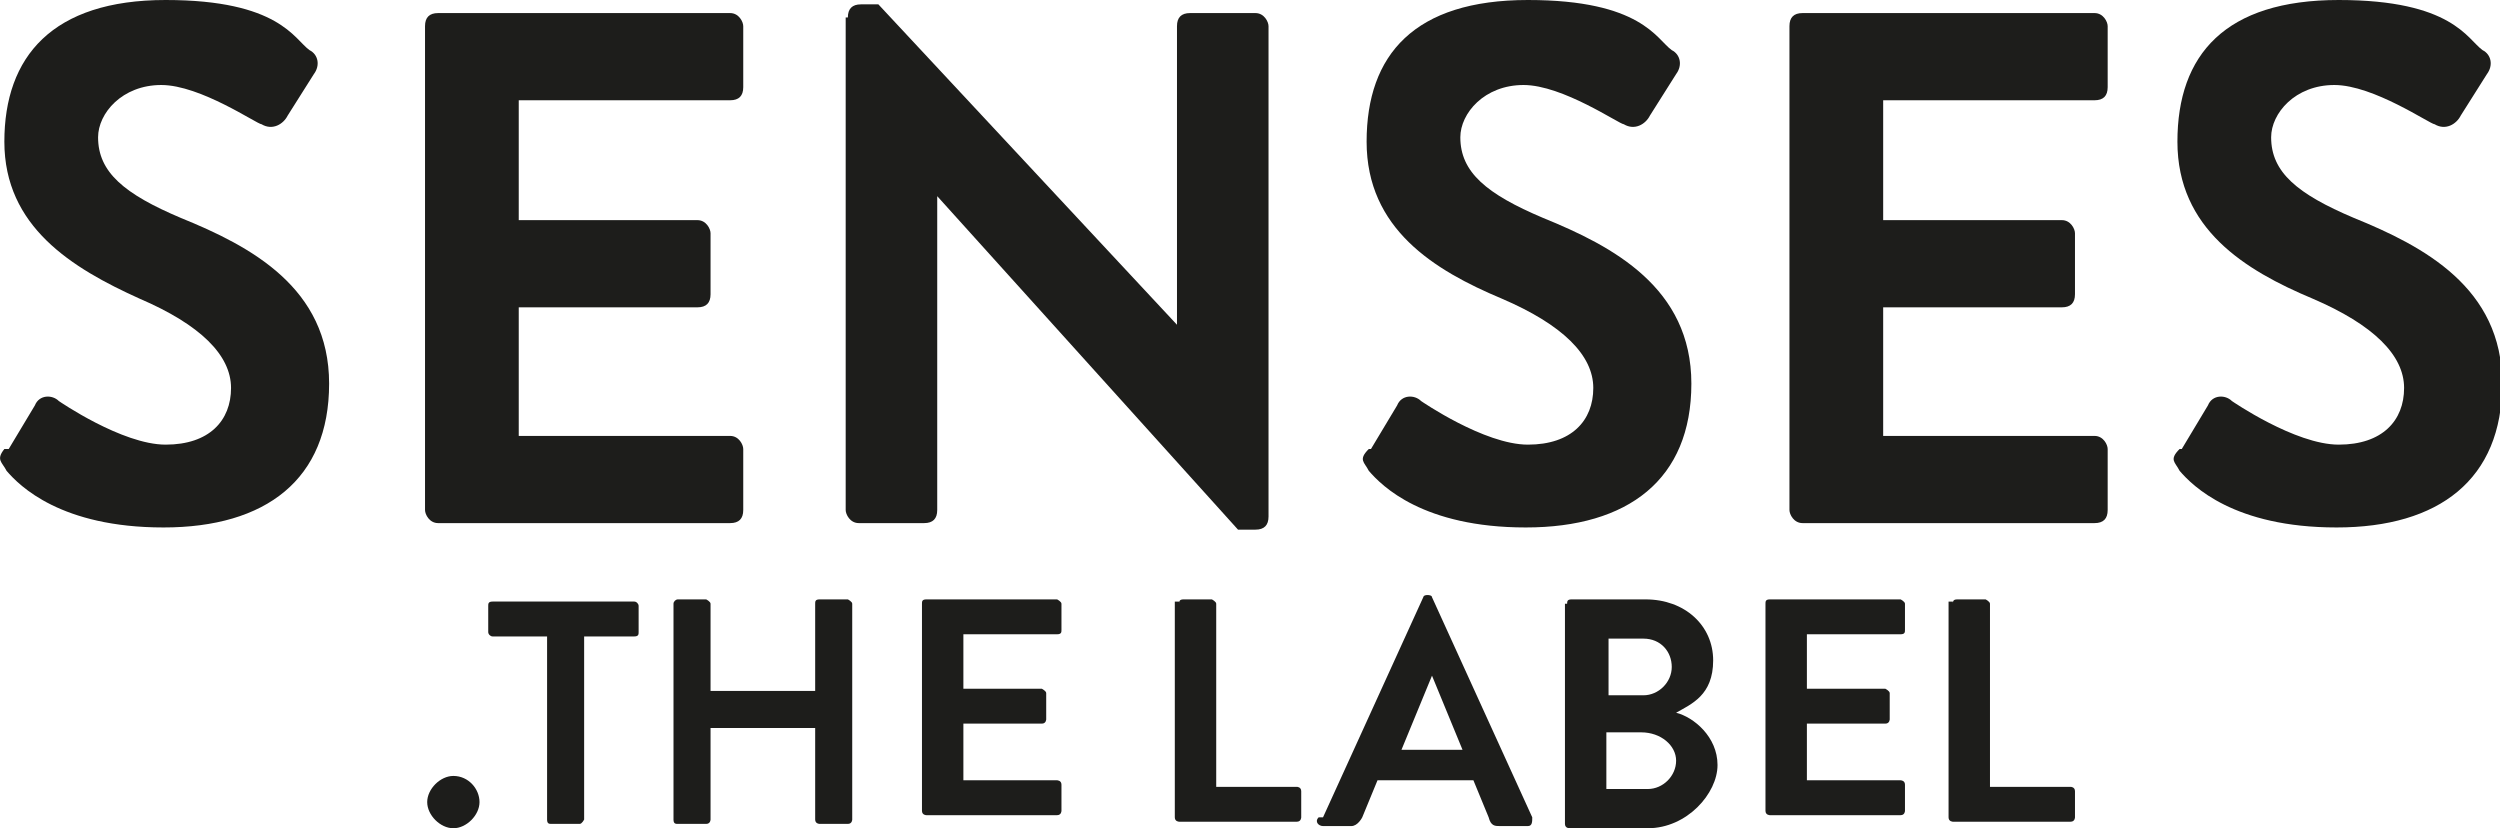
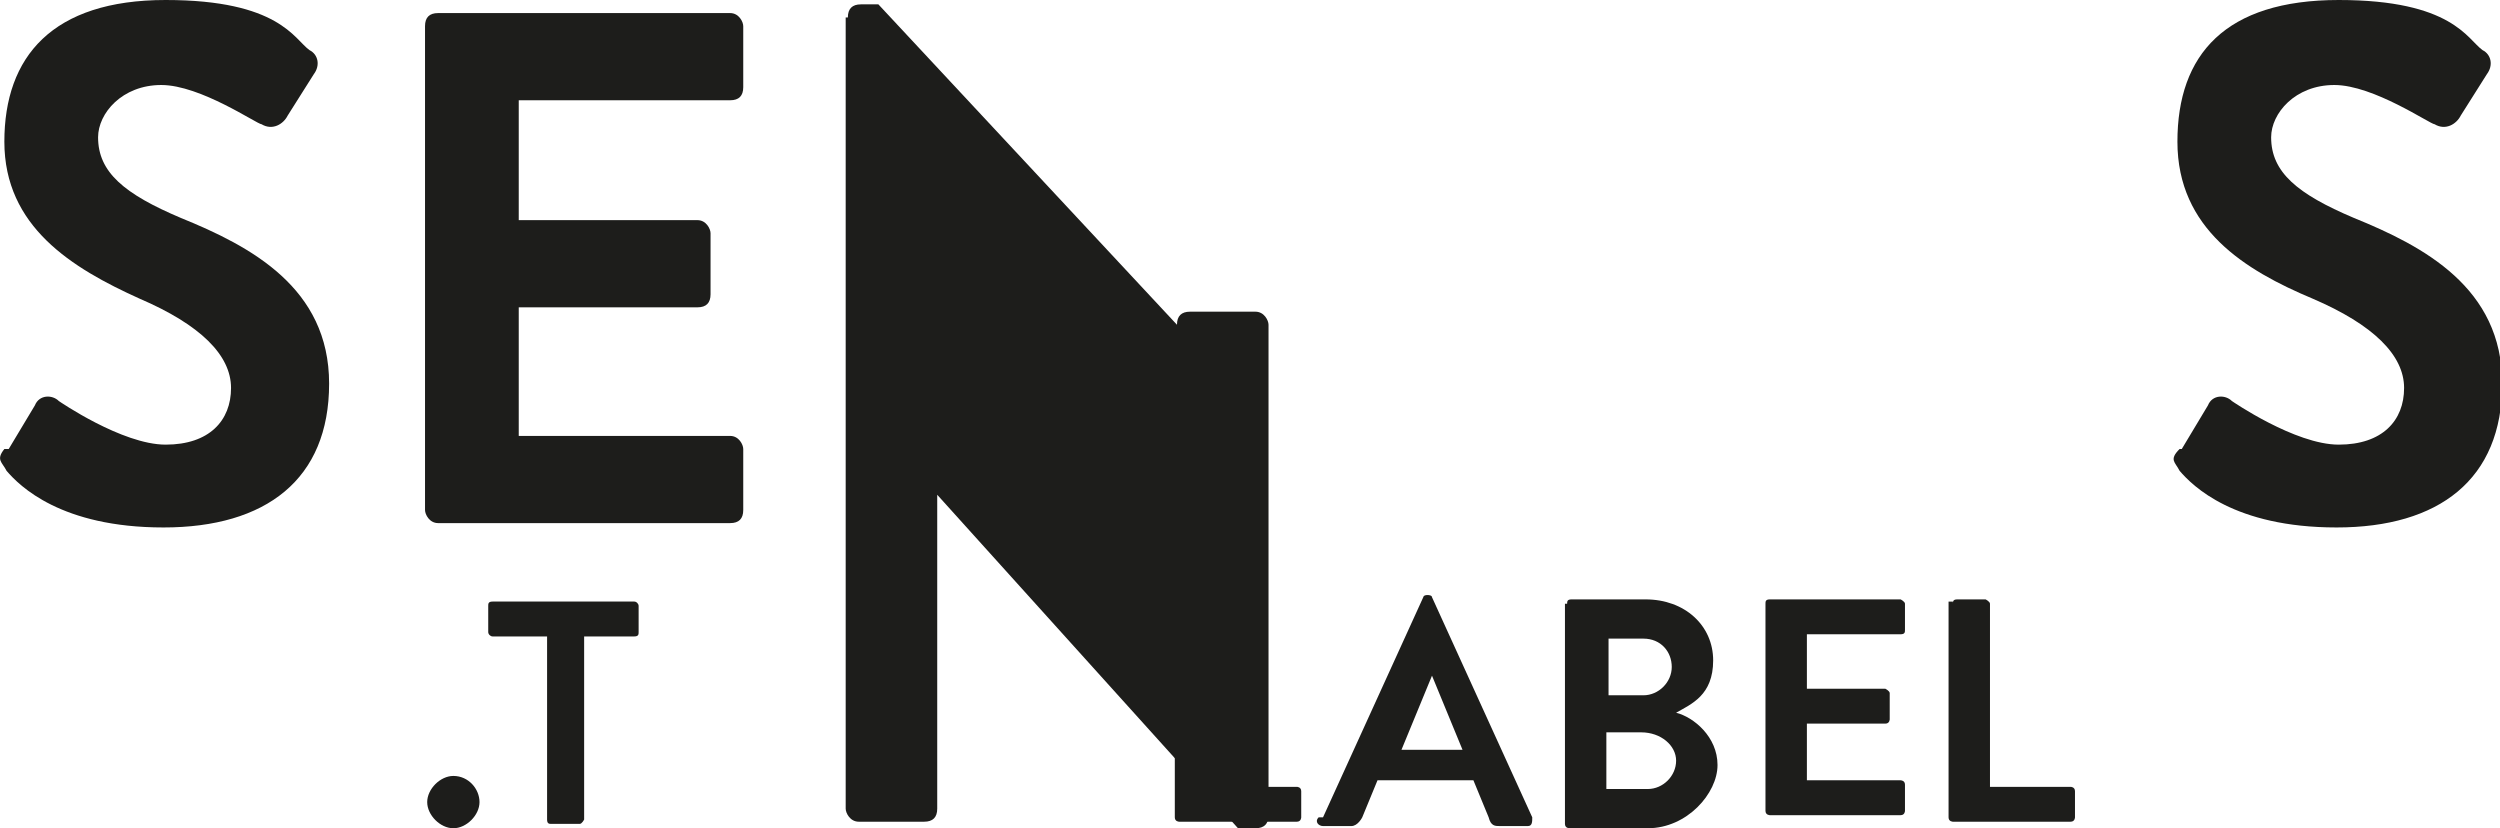
<svg xmlns="http://www.w3.org/2000/svg" id="Ebene_1" data-name="Ebene 1" width="114.7" height="38" version="1.1" viewBox="0 0 114.7 38">
  <g>
    <path d="M.4,20.6l1.2-2c.2-.5.8-.5,1.1-.2,0,0,2.9,2,4.9,2s3-1.1,3-2.6-1.4-2.9-4.2-4.1C3.3,12.3.2,10.4.2,6.5S2.4,0,7.6,0s5.9,1.8,6.6,2.3c.4.2.5.7.2,1.1l-1.2,1.9c-.2.4-.7.7-1.2.4-.2,0-2.8-1.8-4.6-1.8s-2.9,1.3-2.9,2.4c0,1.6,1.2,2.6,3.8,3.7,3.2,1.3,6.8,3.2,6.8,7.6s-2.9,6.6-7.6,6.6-6.6-1.9-7.2-2.6c-.2-.4-.5-.5-.1-1h.2Z" fill="#1d1d1b" stroke-width="0" />
    <path d="M19.5,1.2c0-.4.2-.6.6-.6h13.4c.4,0,.6.4.6.6v2.8c0,.4-.2.6-.6.6h-9.7v5.5h8.2c.4,0,.6.4.6.6v2.8c0,.4-.2.6-.6.6h-8.2v5.9h9.7c.4,0,.6.4.6.6v2.8c0,.4-.2.6-.6.6h-13.4c-.4,0-.6-.4-.6-.6V1.3h0Z" fill="#1d1d1b" stroke-width="0" />
-     <path d="M38.9.8c0-.4.2-.6.6-.6h.8l13.7,14.7h0V1.2c0-.4.2-.6.6-.6h3c.4,0,.6.4.6.6v22.5c0,.4-.2.6-.6.6h-.8l-13.8-15.3h0v14.4c0,.4-.2.6-.6.6h-3c-.4,0-.6-.4-.6-.6V.8h0Z" fill="#1d1d1b" stroke-width="0" />
-     <path d="M62.9,20.6l1.2-2c.2-.5.8-.5,1.1-.2,0,0,2.9,2,4.9,2s3-1.1,3-2.6-1.4-2.9-4.2-4.1c-3.1-1.3-6.2-3.2-6.2-7.2s2.2-6.5,7.4-6.5,5.9,1.8,6.6,2.3c.4.2.5.7.2,1.1l-1.2,1.9c-.2.4-.7.7-1.2.4-.2,0-2.8-1.8-4.6-1.8s-2.9,1.3-2.9,2.4c0,1.6,1.2,2.6,3.8,3.7,3.2,1.3,6.8,3.2,6.8,7.6s-2.9,6.6-7.6,6.6-6.6-1.9-7.2-2.6c-.2-.4-.5-.5,0-1h.2Z" fill="#1d1d1b" stroke-width="0" />
-     <path d="M82.1,1.2c0-.4.2-.6.6-.6h13.4c.4,0,.6.4.6.6v2.8c0,.4-.2.6-.6.6h-9.7v5.5h8.2c.4,0,.6.4.6.6v2.8c0,.4-.2.6-.6.6h-8.2v5.9h9.7c.4,0,.6.4.6.6v2.8c0,.4-.2.6-.6.6h-13.4c-.4,0-.6-.4-.6-.6V1.2Z" fill="#1d1d1b" stroke-width="0" />
+     <path d="M38.9.8c0-.4.2-.6.6-.6h.8l13.7,14.7h0c0-.4.2-.6.6-.6h3c.4,0,.6.4.6.6v22.5c0,.4-.2.6-.6.6h-.8l-13.8-15.3h0v14.4c0,.4-.2.6-.6.6h-3c-.4,0-.6-.4-.6-.6V.8h0Z" fill="#1d1d1b" stroke-width="0" />
    <path d="M100.1,20.6l1.2-2c.2-.5.8-.5,1.1-.2,0,0,2.9,2,4.9,2s3-1.1,3-2.6-1.4-2.9-4.2-4.1c-3.1-1.3-6.2-3.2-6.2-7.2s2.2-6.5,7.4-6.5,5.9,1.8,6.6,2.3c.4.2.5.7.2,1.1l-1.2,1.9c-.2.4-.7.7-1.2.4-.2,0-2.8-1.8-4.6-1.8s-2.9,1.3-2.9,2.4c0,1.6,1.2,2.6,3.8,3.7,3.2,1.3,6.8,3.2,6.8,7.6s-2.9,6.6-7.6,6.6-6.6-1.9-7.2-2.6c-.2-.4-.5-.5,0-1h.2Z" fill="#1d1d1b" stroke-width="0" />
  </g>
  <g>
    <path d="M20.8,35.6c.7,0,1.2.6,1.2,1.2s-.6,1.2-1.2,1.2-1.2-.6-1.2-1.2.6-1.2,1.2-1.2Z" fill="#1d1d1b" stroke-width="0" />
    <path d="M24.9,29.2h-2.3c-.1,0-.2-.1-.2-.2v-1.2c0-.1,0-.2.2-.2h6.5c.1,0,.2.1.2.2v1.2c0,.1,0,.2-.2.2h-2.3v8.4c0,0-.1.2-.2.2h-1.3c-.1,0-.2,0-.2-.2v-8.4h-.2Z" fill="#1d1d1b" stroke-width="0" />
-     <path d="M30.9,27.7c0-.1.1-.2.2-.2h1.3c0,0,.2.1.2.2v4h4.8v-4c0-.1,0-.2.2-.2h1.3c0,0,.2.1.2.2v9.9c0,0,0,.2-.2.2h-1.3c0,0-.2,0-.2-.2v-4.2h-4.8v4.2c0,0,0,.2-.2.2h-1.3c-.1,0-.2,0-.2-.2,0,0,0-9.9,0-9.9Z" fill="#1d1d1b" stroke-width="0" />
-     <path d="M42.3,27.7c0-.1,0-.2.2-.2h6c0,0,.2.1.2.2v1.2c0,.1,0,.2-.2.2h-4.3v2.5h3.6c0,0,.2.1.2.2v1.2c0,0,0,.2-.2.2h-3.6v2.6h4.3c0,0,.2,0,.2.2v1.2c0,0,0,.2-.2.2h-6c0,0-.2,0-.2-.2v-9.9.4Z" fill="#1d1d1b" stroke-width="0" />
    <path d="M54.1,27.7c0-.1,0-.2.2-.2h1.3c0,0,.2.1.2.2v8.4h3.7c0,0,.2,0,.2.2v1.2c0,0,0,.2-.2.2h-5.4c0,0-.2,0-.2-.2v-9.9h.2Z" fill="#1d1d1b" stroke-width="0" />
    <path d="M60.7,37.5l4.6-10.1s0-.1.2-.1h0c0,0,.2,0,.2.1l4.6,10.1c0,.2,0,.4-.2.4h-1.3c-.2,0-.4,0-.5-.4l-.7-1.7h-4.4l-.7,1.7c0,0-.2.4-.5.4h-1.3c-.2,0-.4-.2-.2-.4h.2,0ZM67.1,34.4l-1.4-3.4h0l-1.4,3.4h3-.2Z" fill="#1d1d1b" stroke-width="0" />
    <path d="M71.9,27.7c0-.1,0-.2.2-.2h3.4c1.8,0,3.1,1.2,3.1,2.8s-1,2-1.7,2.4c.8.2,1.9,1.1,1.9,2.4s-1.4,2.9-3.2,2.9h-3.6c0,0-.2,0-.2-.2v-9.9h0v-.2ZM75.4,31.9c.7,0,1.3-.6,1.3-1.3s-.5-1.3-1.3-1.3h-1.6v2.6s1.6,0,1.6,0ZM75.6,36.2c.7,0,1.3-.6,1.3-1.3s-.7-1.3-1.6-1.3h-1.6v2.6h1.9Z" fill="#1d1d1b" stroke-width="0" />
    <path d="M81,27.7c0-.1,0-.2.2-.2h6c0,0,.2.1.2.2v1.2c0,.1,0,.2-.2.2h-4.3v2.5h3.6c0,0,.2.1.2.2v1.2c0,0,0,.2-.2.2h-3.6v2.6h4.3c0,0,.2,0,.2.2v1.2c0,0,0,.2-.2.2h-6c0,0-.2,0-.2-.2v-9.9.4Z" fill="#1d1d1b" stroke-width="0" />
    <path d="M89.6,27.7c0-.1,0-.2.2-.2h1.3c0,0,.2.1.2.2v8.4h3.7c0,0,.2,0,.2.2v1.2c0,0,0,.2-.2.2h-5.4c0,0-.2,0-.2-.2v-9.9h.2Z" fill="#1d1d1b" stroke-width="0" />
  </g>
</svg>